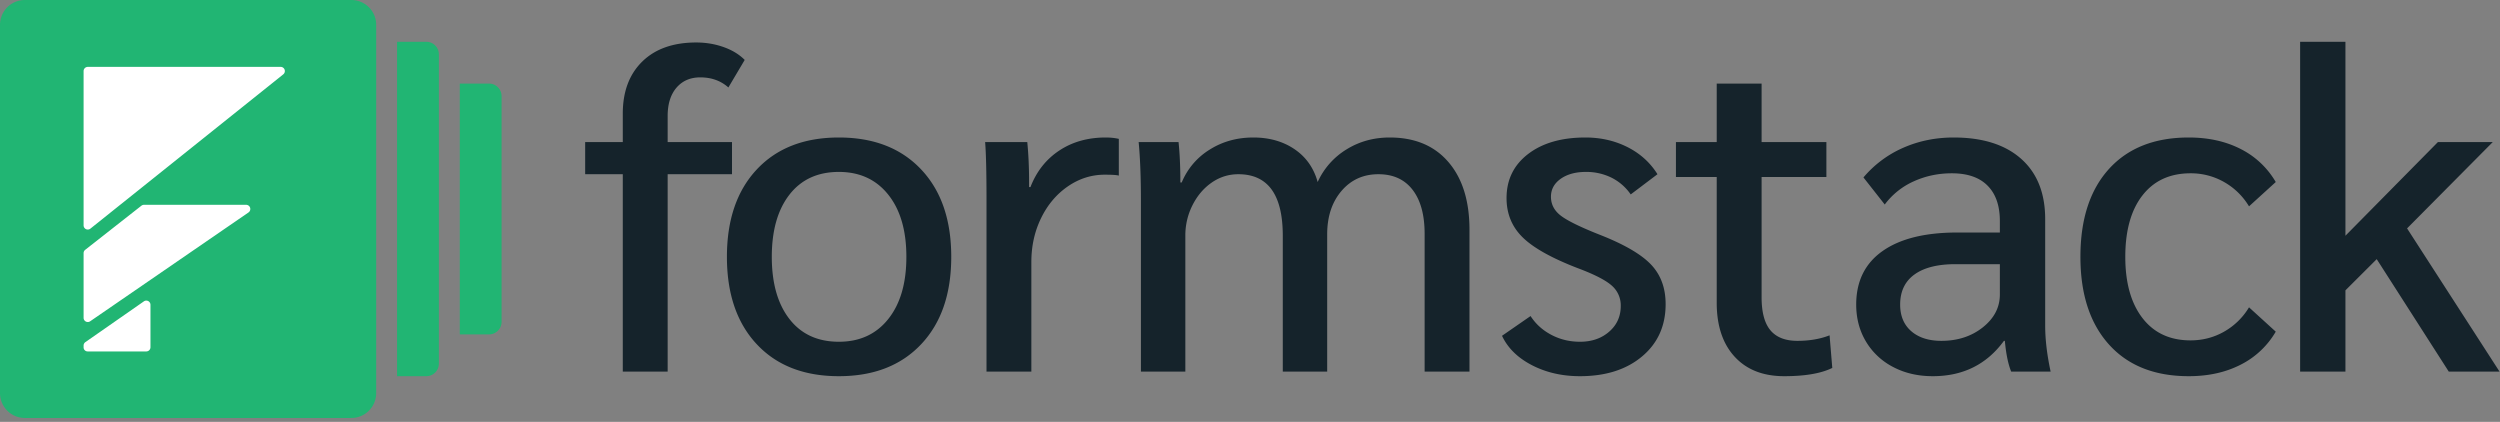
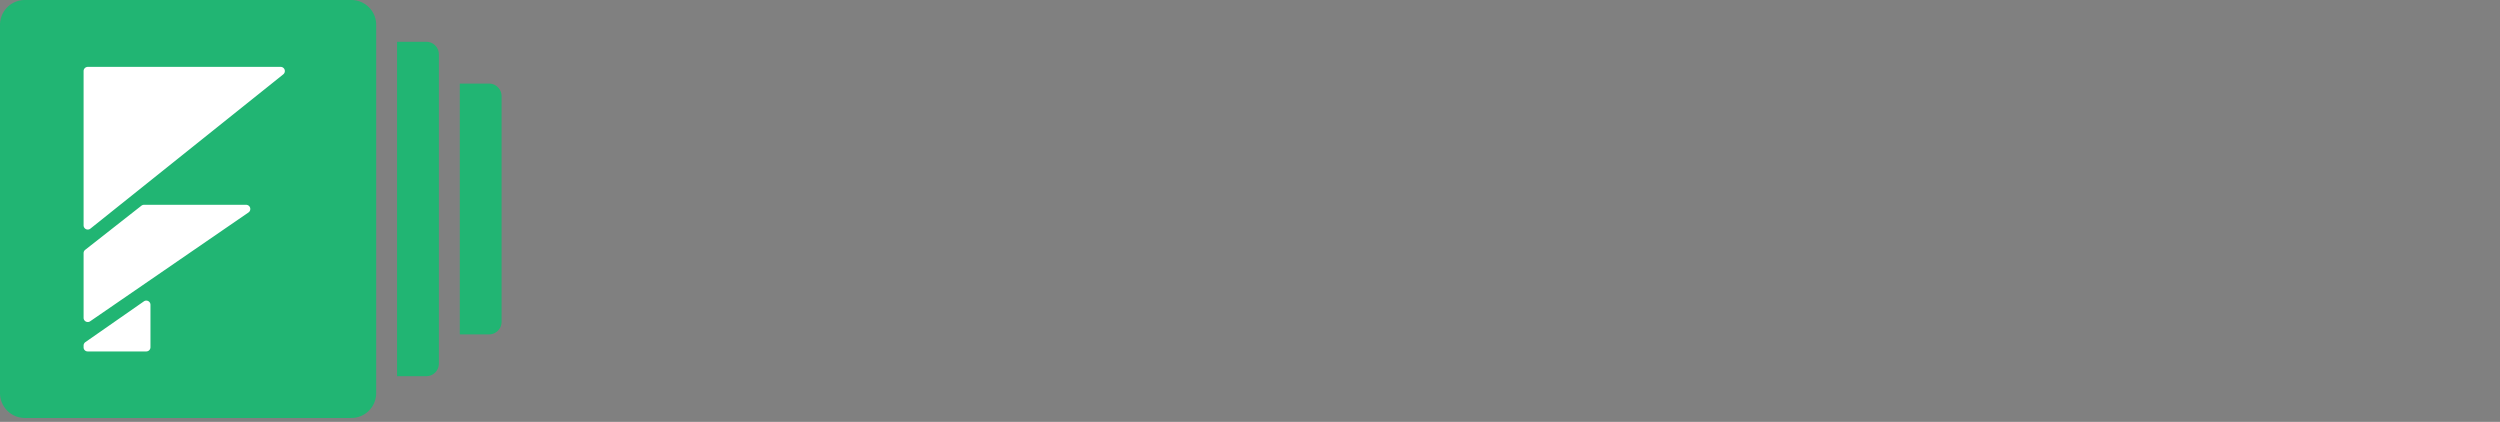
<svg xmlns="http://www.w3.org/2000/svg" width="160" height="27" version="1.1" viewBox="0 0 160 27">
  <rect x="0" y="0" width="160" height="27" fill="#808080" stroke="none" />
  <g id="Products" fill="none" fill-rule="evenodd" stroke="none" stroke-width="1">
    <g id="Formstack-1-0-Platform" fill-rule="nonzero" transform="translate(-120 -36)">
      <g id="Group" transform="translate(120 35)">
-         <path id="Type" fill="#15232B" d="M39.858 12.15h-2.407v-2.056h2.407V8.272c0-1.41.416-2.521 1.248-3.334.831-.812 1.982-1.219 3.451-1.219.619 0 1.204.098 1.755.294.551.196 1 .47 1.349.822l-1.045 1.763c-.483-.43-1.082-.646-1.798-.646-.638 0-1.145.22-1.523.66-.377.441-.565 1.044-.565 1.807v1.675h4.118v2.056H42.73v12.632h-2.872V12.15Zm13.829 12.926c-2.224 0-3.974-.68-5.25-2.042-1.276-1.361-1.914-3.226-1.914-5.596s.638-4.235 1.914-5.596c1.276-1.361 3.026-2.042 5.25-2.042 2.223 0 3.978.68 5.264 2.042 1.286 1.36 1.929 3.226 1.929 5.596s-.643 4.235-1.929 5.596c-1.286 1.361-3.04 2.042-5.264 2.042Zm0-2.204c1.334 0 2.388-.484 3.161-1.454.774-.97 1.16-2.296 1.16-3.98 0-1.684-.386-3.011-1.16-3.98-.773-.97-1.827-1.455-3.161-1.455-1.354 0-2.408.485-3.162 1.454-.754.97-1.13 2.297-1.13 3.98 0 1.685.376 3.012 1.13 3.981.754.97 1.808 1.454 3.162 1.454Zm9.449-9.194c0-1.665-.03-2.86-.087-3.584h2.697c.077.783.116 1.645.116 2.585v.294h.087c.387-1 1-1.778 1.842-2.336.84-.558 1.832-.837 2.973-.837.309 0 .59.03.84.088v2.35c-.135-.039-.434-.058-.898-.058-.851 0-1.64.25-2.364.749-.725.499-1.296 1.175-1.711 2.027-.416.851-.624 1.787-.624 2.805v7.02h-2.871V13.679Zm9.883.176c0-1.488-.048-2.742-.145-3.76h2.553c.077.724.116 1.586.116 2.585h.087a4.466 4.466 0 0 1 1.783-2.1c.822-.52 1.755-.779 2.8-.779 1.024 0 1.904.25 2.639.75.735.499 1.228 1.199 1.479 2.1a4.73 4.73 0 0 1 1.842-2.086c.822-.51 1.745-.764 2.77-.764 1.605 0 2.857.524 3.756 1.572.899 1.047 1.348 2.492 1.348 4.333v9.077h-2.871v-8.813c0-1.214-.256-2.154-.769-2.82-.512-.666-1.242-.999-2.19-.999-.966 0-1.754.358-2.363 1.072-.61.715-.914 1.64-.914 2.776v8.784h-2.842v-8.695c0-2.625-.948-3.937-2.843-3.937-.619 0-1.184.176-1.697.529-.512.352-.923.832-1.232 1.44a4.273 4.273 0 0 0-.464 1.968v8.695h-2.843V13.854Zm28.099 11.222c-1.141 0-2.166-.235-3.075-.705-.908-.47-1.547-1.097-1.914-1.88l1.827-1.264c.329.51.774.911 1.334 1.205.561.294 1.17.44 1.828.44.754 0 1.377-.215 1.87-.646.494-.43.74-.979.74-1.645a1.67 1.67 0 0 0-.58-1.307c-.387-.343-1.102-.71-2.146-1.102-1.683-.646-2.867-1.307-3.553-1.983-.687-.675-1.03-1.512-1.03-2.511 0-1.175.46-2.115 1.378-2.82.918-.705 2.141-1.058 3.669-1.058.986 0 1.885.206 2.697.617.812.411 1.45.989 1.915 1.733l-1.712 1.293a3.255 3.255 0 0 0-1.232-1.073 3.634 3.634 0 0 0-1.64-.367c-.657 0-1.193.147-1.609.44-.416.295-.624.677-.624 1.147 0 .49.213.896.639 1.219.425.323 1.256.73 2.494 1.219 1.547.607 2.635 1.239 3.263 1.895.628.656.943 1.503.943 2.54 0 1.391-.503 2.507-1.509 3.35-1.005.842-2.33 1.263-3.973 1.263Zm13.074 0c-1.354 0-2.412-.416-3.176-1.249-.764-.832-1.146-1.983-1.146-3.451v-8.05h-2.61v-2.232h2.61V6.35h2.872v3.744h4.147v2.232h-4.147v7.697c0 .96.188 1.665.565 2.115.377.45.953.676 1.726.676.774 0 1.46-.118 2.06-.353l.173 2.086c-.715.352-1.74.529-3.074.529Zm9.507 0c-.948 0-1.794-.196-2.538-.588a4.33 4.33 0 0 1-1.74-1.63c-.416-.695-.624-1.484-.624-2.365 0-1.488.56-2.63 1.682-3.422 1.122-.793 2.717-1.19 4.786-1.19h2.726v-.734c0-.98-.26-1.734-.783-2.262-.522-.53-1.286-.794-2.291-.794-.87 0-1.682.172-2.436.514a4.71 4.71 0 0 0-1.857 1.484l-1.363-1.733a6.98 6.98 0 0 1 2.538-1.895c.996-.44 2.074-.661 3.234-.661 1.856 0 3.297.455 4.322 1.366 1.024.91 1.537 2.198 1.537 3.863v6.815c0 .882.116 1.86.348 2.938h-2.524c-.193-.47-.328-1.126-.406-1.968h-.058c-1.102 1.508-2.62 2.262-4.553 2.262Zm.55-2.262c1.045 0 1.93-.29 2.655-.867.725-.578 1.087-1.278 1.087-2.1v-1.94h-2.842c-1.14 0-2.016.221-2.625.662-.609.44-.914 1.082-.914 1.924 0 .725.237 1.293.711 1.704.474.411 1.117.617 1.929.617Zm15.83 2.262c-2.185 0-3.886-.676-5.104-2.027-1.218-1.352-1.828-3.222-1.828-5.611 0-2.409.61-4.284 1.828-5.626 1.218-1.341 2.92-2.012 5.104-2.012 1.257 0 2.364.245 3.321.734a5.416 5.416 0 0 1 2.248 2.116l-1.711 1.556a4.365 4.365 0 0 0-1.595-1.556 4.284 4.284 0 0 0-2.147-.559c-1.314 0-2.34.47-3.074 1.41-.735.94-1.102 2.253-1.102 3.937 0 1.665.367 2.972 1.102 3.922.735.95 1.76 1.424 3.074 1.424.774 0 1.49-.186 2.147-.558a4.365 4.365 0 0 0 1.595-1.557l1.711 1.557a5.416 5.416 0 0 1-2.248 2.115c-.957.49-2.064.735-3.32.735Zm16.642-.294-4.611-7.197-2.002 1.997v5.2h-2.9V3.675h2.9v12.412l5.917-5.993h3.51l-5.482 5.523 5.917 9.165h-3.249Z" />
        <path id="Combined-Shape" fill="#21B573" d="M22.486 1c.878 0 1.59.712 1.59 1.59v23.57a1.59 1.59 0 0 1-1.59 1.59H1.59A1.59 1.59 0 0 1 0 26.16V2.59C0 1.712.712 1 1.59 1h20.896Zm4.8 2.675c.443 0 .802.36.802.803v19.795c0 .443-.359.803-.802.803h-1.873v-21.4h1.873Zm4.012 2.675c.444 0 .803.36.803.803v14.445c0 .443-.36.803-.803.803h-1.872V6.35h1.872Z" />
        <path id="Combined-Shape" fill="#FFF" d="M9.582 20.353a.268.268 0 0 1 .048.153v2.718c0 .148-.12.268-.267.268H5.608a.258.258 0 0 1-.258-.258v-.119c0-.087.043-.17.115-.22l3.745-2.609a.268.268 0 0 1 .372.067Zm6.171-6.245a.268.268 0 0 1 .152.488L5.769 21.563a.268.268 0 0 1-.419-.22v-4.144c0-.082.038-.16.102-.21l3.598-2.824a.268.268 0 0 1 .165-.057h6.538Zm2.21-8.828a.268.268 0 0 1 .167.477L5.785 15.633a.268.268 0 0 1-.435-.21V5.549c0-.148.12-.268.268-.268h12.345Z" />
      </g>
    </g>
  </g>
</svg>